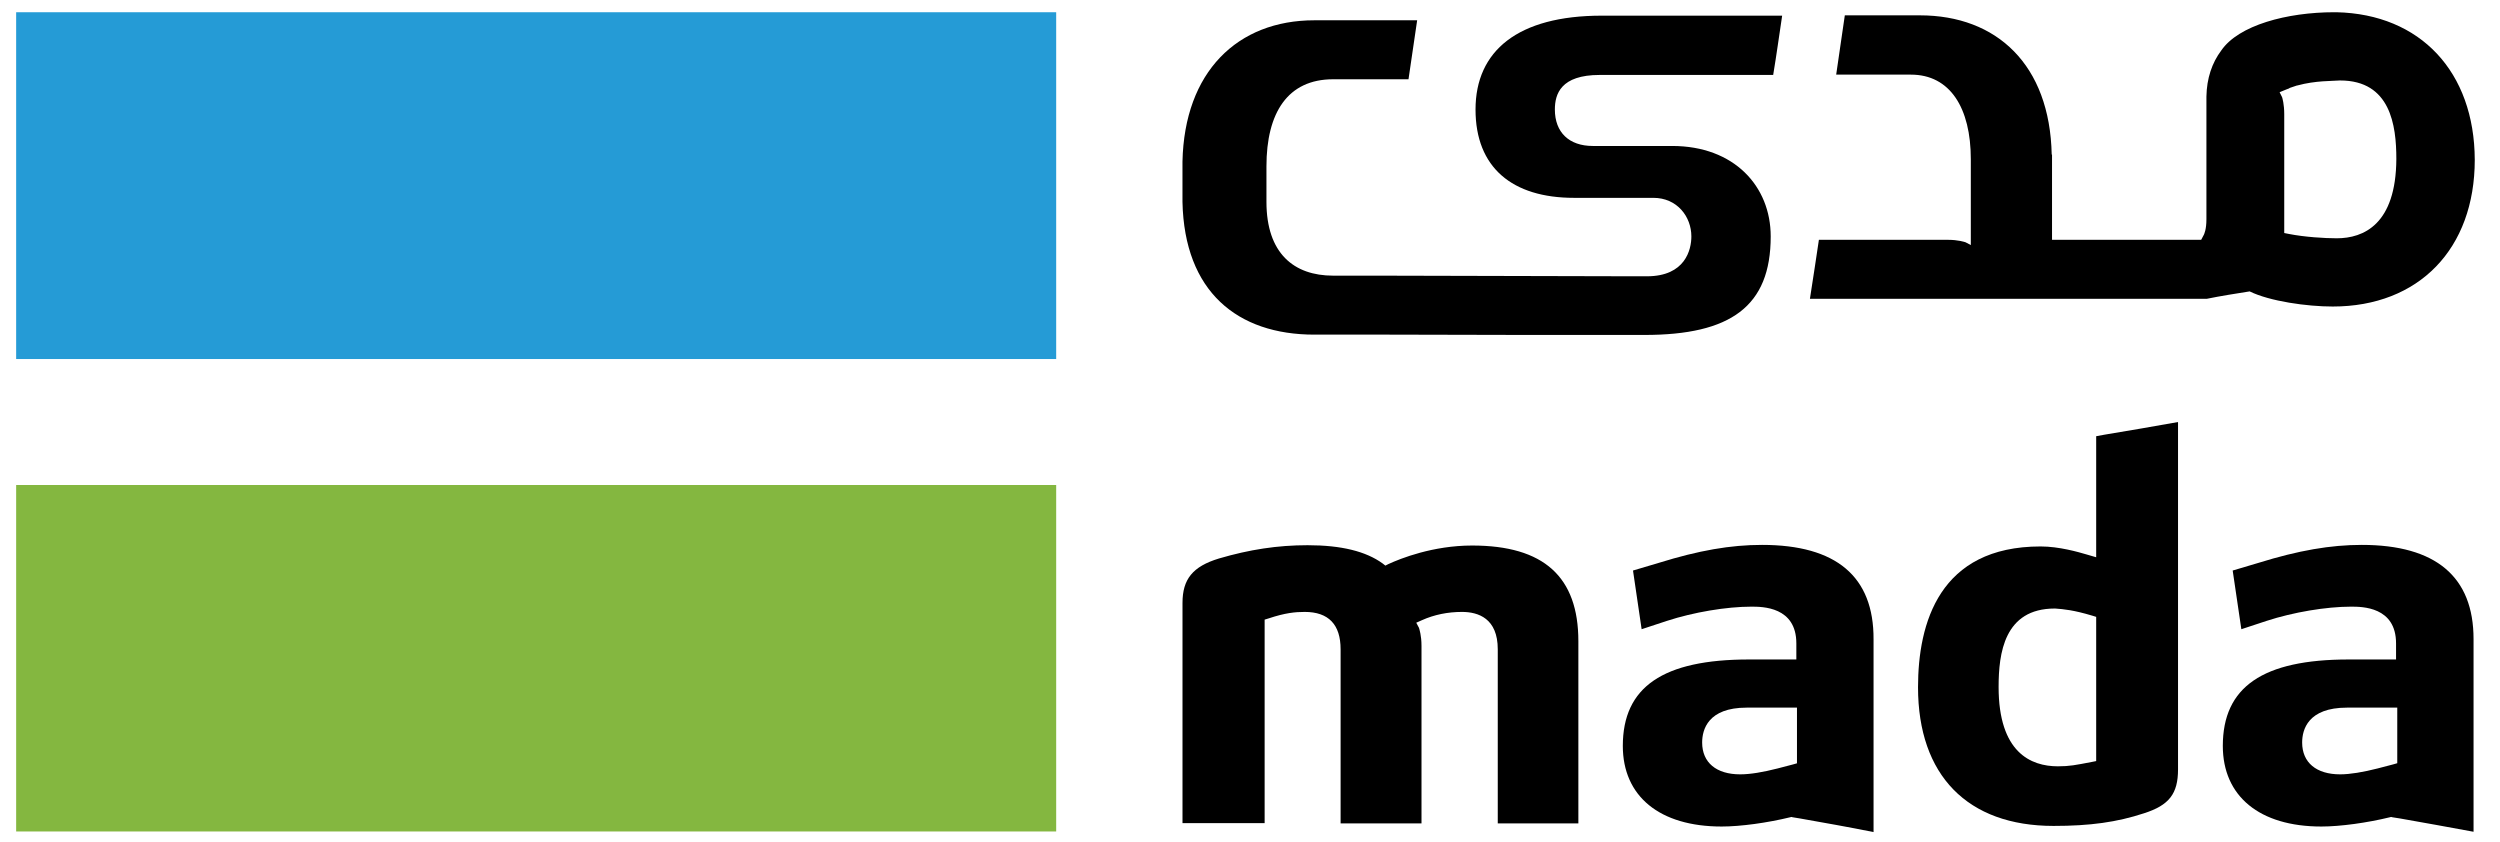
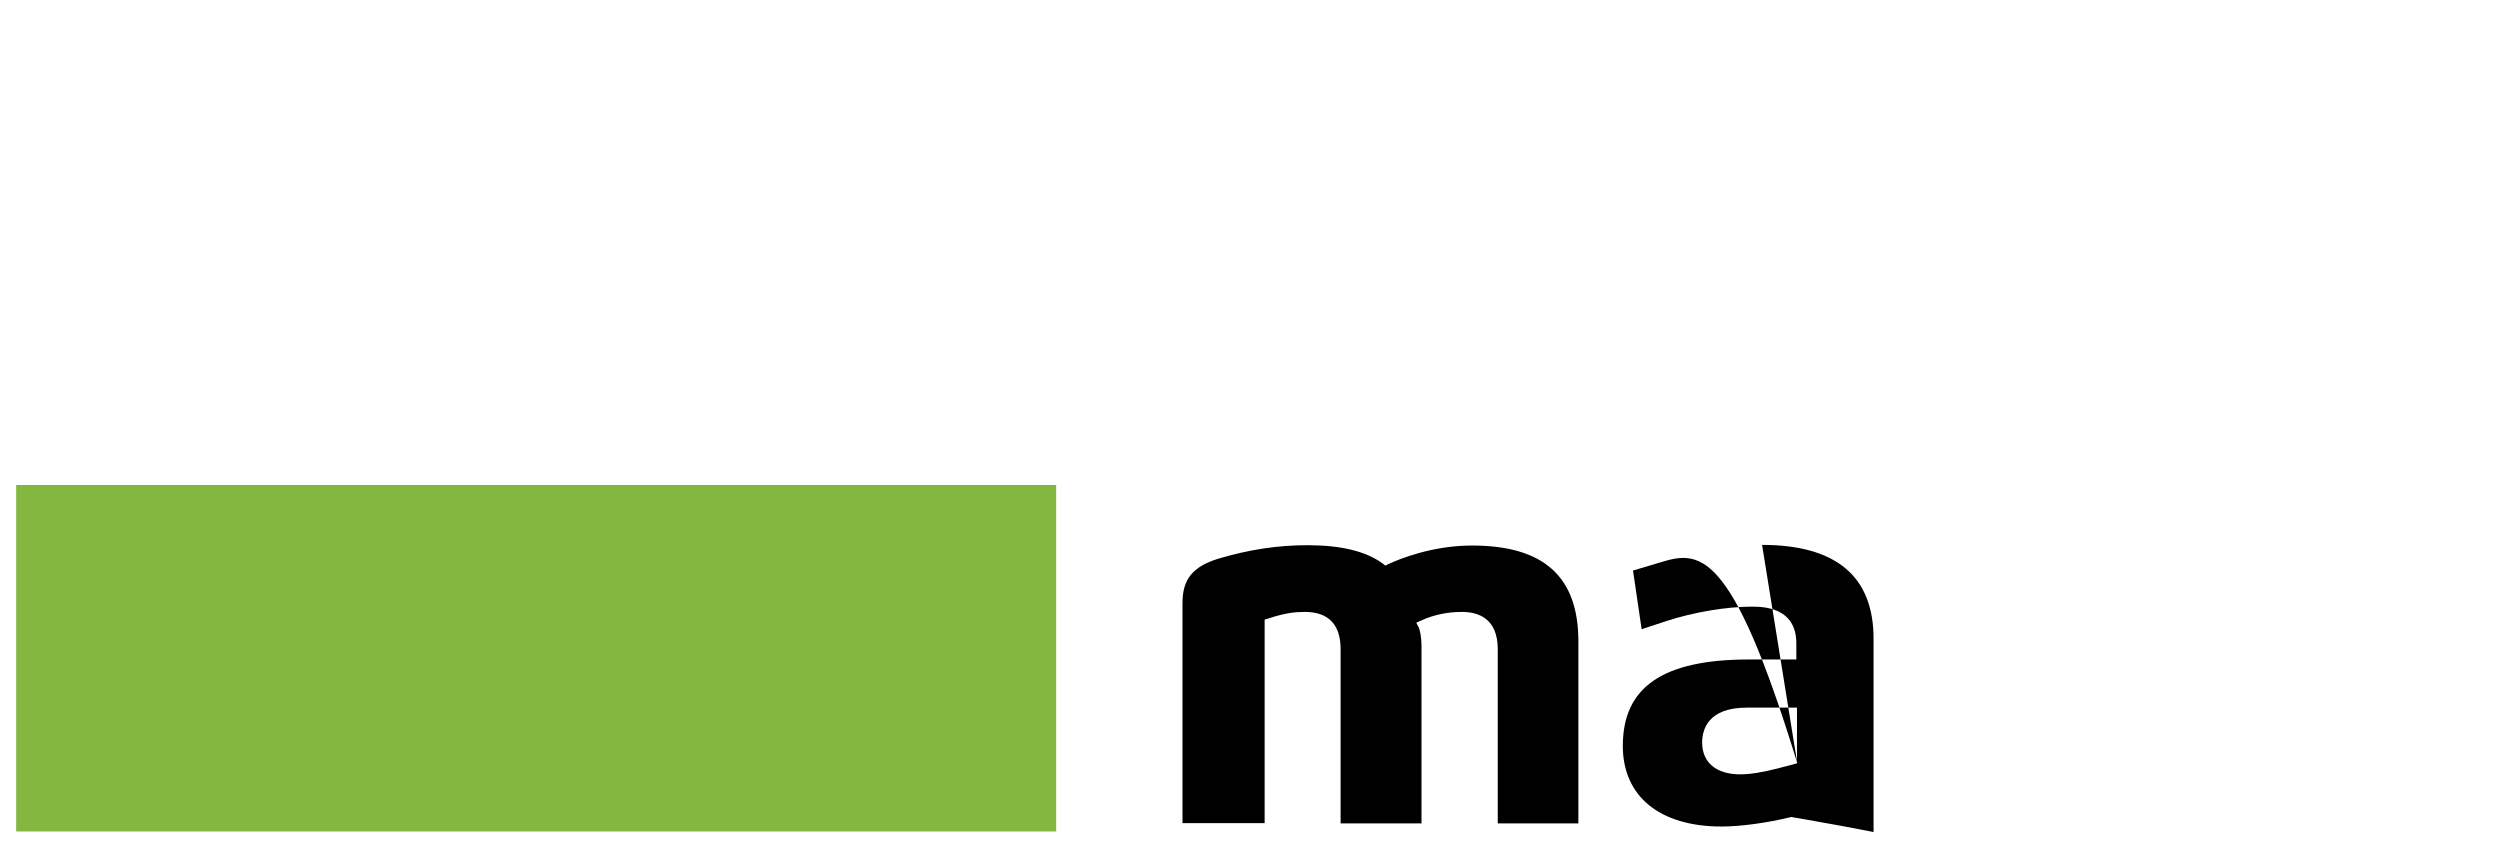
<svg xmlns="http://www.w3.org/2000/svg" width="95" height="32" viewBox="0 0 95 32" fill="none">
  <path d="M40.135 18.43H0.614V31.596H40.135V18.43Z" fill="#84B740" />
-   <path d="M40.135 0.465H0.614V13.643H40.135V0.465Z" fill="#259BD6" />
-   <path d="M79.655 28.921L79.479 28.956C78.869 29.073 78.646 29.12 78.2 29.12C77.168 29.12 75.947 28.592 75.947 26.105C75.947 24.826 76.158 23.124 78.083 23.124H78.094C78.423 23.148 78.799 23.183 79.503 23.394L79.655 23.441L79.655 28.921ZM79.972 16.518L79.655 16.576V21.176L79.374 21.094L79.292 21.07C78.975 20.977 78.247 20.765 77.543 20.765C73.695 20.765 72.885 23.676 72.885 26.116C72.885 29.46 74.762 31.385 78.036 31.385C79.421 31.385 80.442 31.244 81.474 30.904C82.425 30.599 82.765 30.165 82.765 29.238V16.037C81.85 16.201 80.899 16.365 79.972 16.518Z" fill="black" />
-   <path d="M91.096 29.002L90.932 29.049L90.346 29.202C89.794 29.343 89.301 29.425 88.926 29.425C88.022 29.425 87.482 28.979 87.482 28.216C87.482 27.724 87.705 26.89 89.184 26.89H91.096V29.002H91.096ZM89.747 20.706C88.562 20.706 87.341 20.917 85.828 21.387L84.842 21.68L85.171 23.91L86.133 23.593C87.142 23.264 88.398 23.053 89.337 23.053C89.759 23.053 91.05 23.053 91.05 24.449V25.06H89.254C85.981 25.06 84.467 26.104 84.467 28.345C84.467 30.258 85.863 31.408 88.21 31.408C88.937 31.408 89.947 31.267 90.815 31.056L90.862 31.044L90.909 31.056L91.202 31.102C92.117 31.267 93.068 31.431 93.995 31.607V24.285C93.995 21.915 92.563 20.706 89.747 20.706Z" fill="black" />
-   <path d="M68.297 29.002L68.132 29.049L67.546 29.202C66.994 29.343 66.513 29.425 66.126 29.425C65.222 29.425 64.682 28.979 64.682 28.216C64.682 27.724 64.905 26.89 66.372 26.89H68.285V29.002H68.297ZM66.959 20.706C65.762 20.706 64.553 20.917 63.04 21.387L62.054 21.68L62.382 23.91L63.345 23.593C64.354 23.264 65.609 23.053 66.548 23.053C66.971 23.053 68.261 23.053 68.261 24.449V25.06H66.466C63.192 25.06 61.667 26.104 61.667 28.345C61.667 30.258 63.063 31.408 65.422 31.408C66.149 31.408 67.159 31.267 68.027 31.056L68.074 31.044L68.121 31.056L68.402 31.102C69.329 31.267 70.268 31.431 71.195 31.619V24.297C71.207 21.903 69.775 20.706 66.959 20.706Z" fill="black" />
+   <path d="M68.297 29.002L68.132 29.049L67.546 29.202C66.994 29.343 66.513 29.425 66.126 29.425C65.222 29.425 64.682 28.979 64.682 28.216C64.682 27.724 64.905 26.89 66.372 26.89H68.285V29.002H68.297ZC65.762 20.706 64.553 20.917 63.04 21.387L62.054 21.68L62.382 23.91L63.345 23.593C64.354 23.264 65.609 23.053 66.548 23.053C66.971 23.053 68.261 23.053 68.261 24.449V25.06H66.466C63.192 25.06 61.667 26.104 61.667 28.345C61.667 30.258 63.063 31.408 65.422 31.408C66.149 31.408 67.159 31.267 68.027 31.056L68.074 31.044L68.121 31.056L68.402 31.102C69.329 31.267 70.268 31.431 71.195 31.619V24.297C71.207 21.903 69.775 20.706 66.959 20.706Z" fill="black" />
  <path d="M55.941 20.73C54.451 20.73 53.219 21.223 52.761 21.434L52.644 21.493L52.538 21.41C51.905 20.953 50.978 20.718 49.687 20.718C48.549 20.718 47.481 20.882 46.319 21.223C45.322 21.527 44.935 22.009 44.935 22.912V31.279H48.056V23.546L48.209 23.499C48.842 23.288 49.218 23.253 49.581 23.253C50.485 23.253 50.943 23.734 50.943 24.672V31.29H54.017V24.543C54.017 24.144 53.935 23.91 53.923 23.863L53.818 23.663L54.029 23.569C54.498 23.358 55.014 23.253 55.554 23.253C56.176 23.253 56.915 23.499 56.915 24.672V31.29H59.978V24.367C59.978 21.915 58.663 20.73 55.941 20.73Z" fill="black" />
-   <path d="M88.796 9.055C88.338 9.055 87.576 9.008 86.977 8.89L86.801 8.855V4.337C86.801 3.962 86.731 3.727 86.719 3.692L86.625 3.504L86.825 3.422C86.872 3.399 86.918 3.387 86.977 3.363L87.013 3.34C87.083 3.316 87.153 3.293 87.224 3.269C87.259 3.258 87.282 3.246 87.306 3.246C87.998 3.058 88.632 3.082 88.913 3.058H88.925C90.838 3.058 91.061 4.76 91.061 6.039C91.049 8.527 89.817 9.055 88.796 9.055ZM88.784 0.465C88.761 0.465 88.726 0.465 88.702 0.465C86.907 0.465 85.064 0.958 84.407 1.92C84.055 2.39 83.856 2.977 83.844 3.669V8.327C83.844 8.726 83.762 8.879 83.75 8.914L83.645 9.113H77.977V5.875H77.965C77.895 2.46 75.877 0.583 72.955 0.583H72.615H70.103C69.986 1.416 69.892 2.003 69.775 2.836H72.615C74.105 2.836 74.891 4.103 74.891 6.051V9.313L74.692 9.207C74.656 9.195 74.41 9.113 74.023 9.113H69.118C69.024 9.735 68.906 10.545 68.777 11.355H83.856C84.372 11.249 84.97 11.155 85.487 11.073C86.25 11.449 87.669 11.648 88.643 11.648C91.917 11.648 94.041 9.454 94.041 6.074C94.029 2.73 91.976 0.536 88.784 0.465Z" fill="black" />
-   <path d="M62.347 12.728H62.488C65.762 12.728 67.287 11.648 67.287 8.985C67.287 7.072 65.891 5.547 63.544 5.547H60.529C59.625 5.547 59.085 5.03 59.085 4.162C59.085 3.575 59.308 2.848 60.787 2.848H67.381C67.522 1.991 67.593 1.452 67.722 0.595H60.869C57.677 0.595 56.07 1.933 56.07 4.162C56.07 6.368 57.466 7.518 59.813 7.518H62.828C63.732 7.518 64.272 8.234 64.272 8.985C64.272 9.478 64.049 10.499 62.582 10.499H62.077L52.42 10.475H50.66C49.17 10.475 48.125 9.63 48.125 7.671V6.321C48.125 4.279 48.935 3.012 50.66 3.012H53.523C53.652 2.144 53.734 1.592 53.852 0.771H50.284H49.944C47.022 0.771 45.004 2.731 44.934 6.145V6.274V7.671C45.004 11.085 47.022 12.716 49.944 12.716H50.284H52.795L58.029 12.728H61.15L62.347 12.728Z" fill="black" />
</svg>